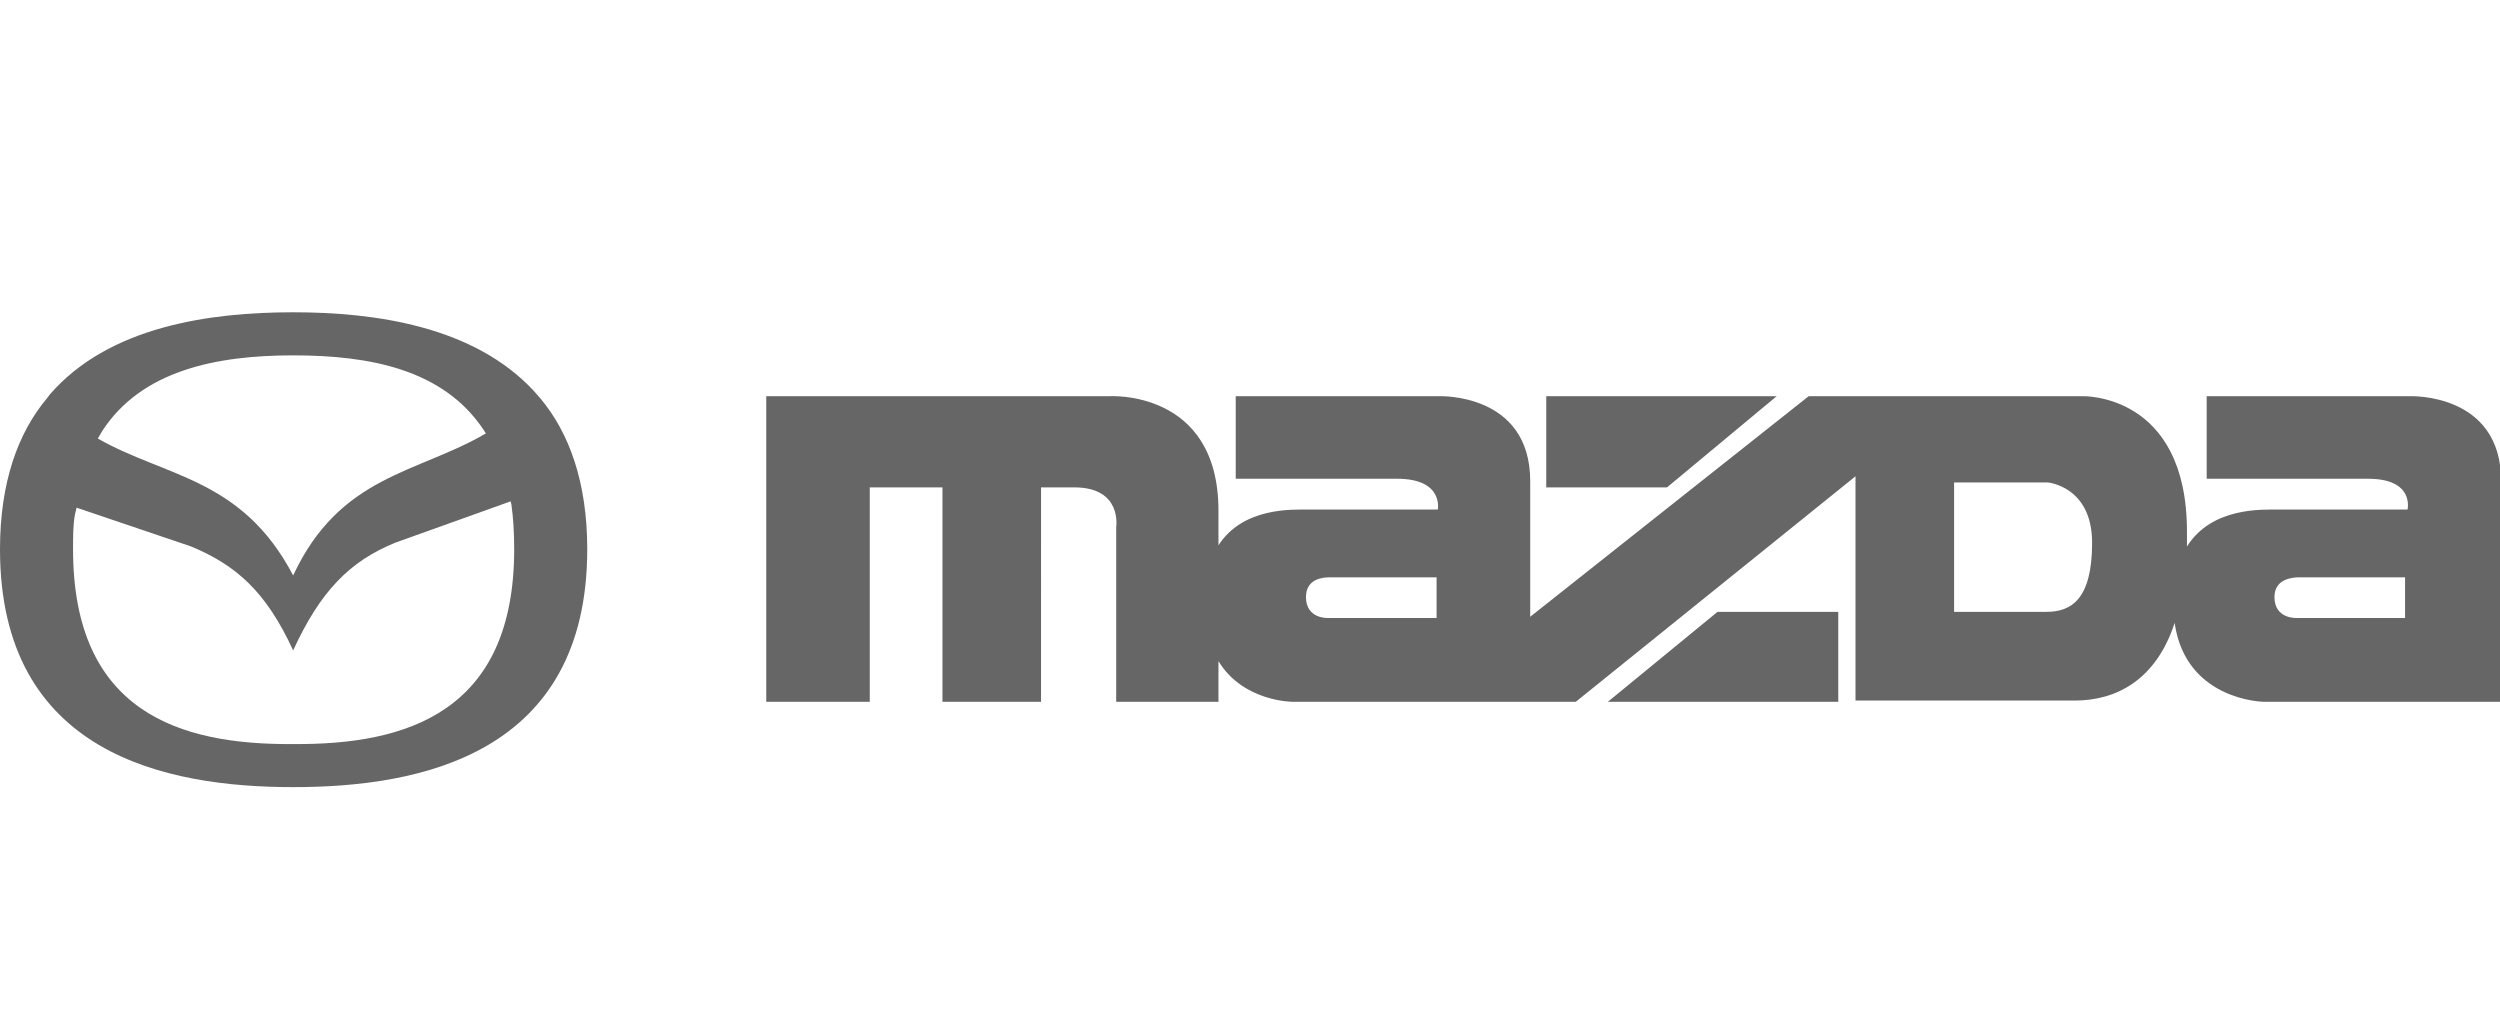
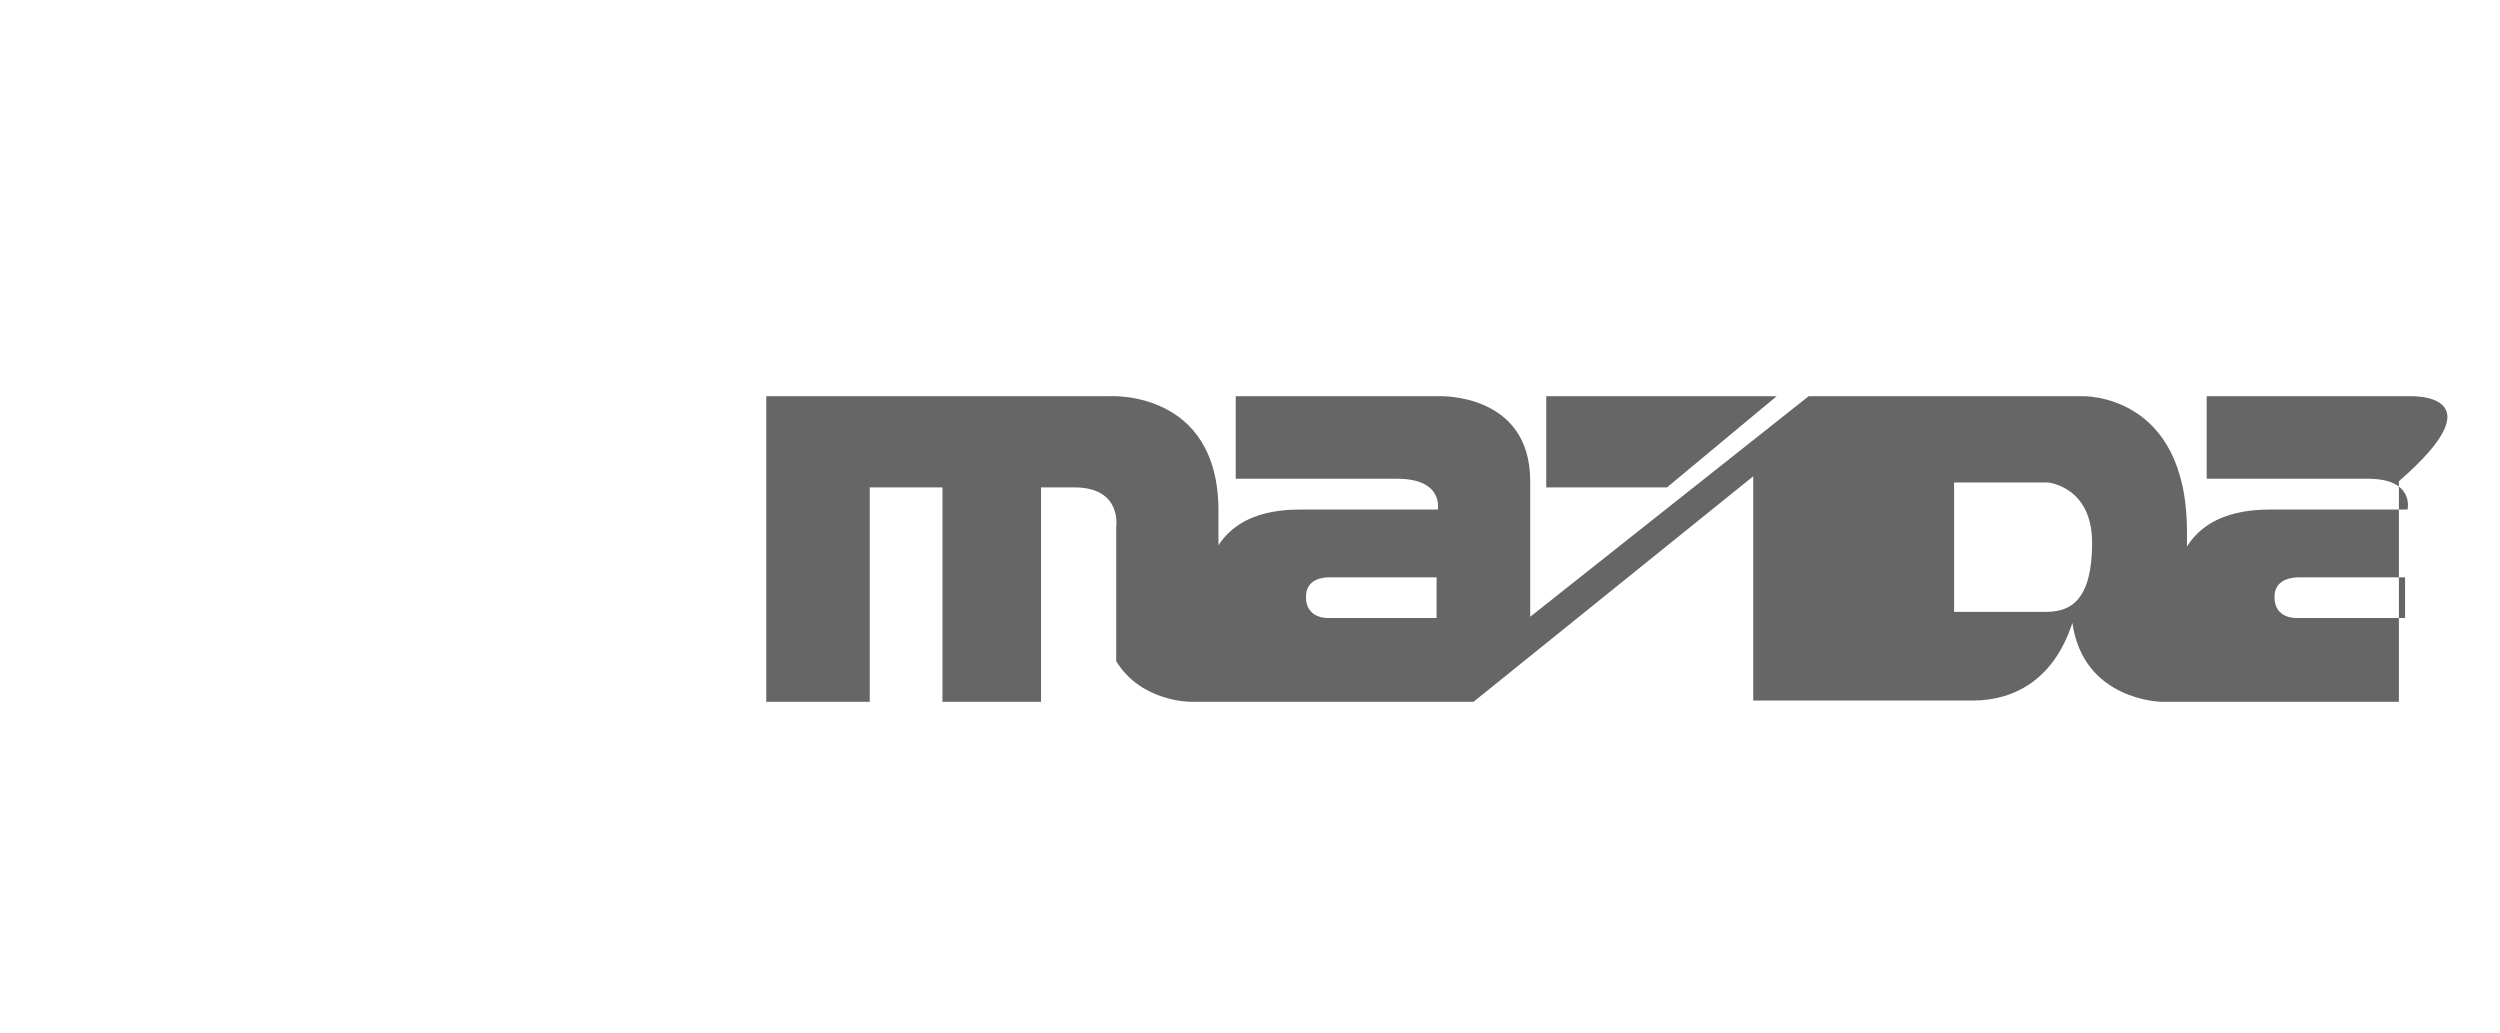
<svg xmlns="http://www.w3.org/2000/svg" version="1.1" id="Layer_1" x="0px" y="0px" width="138px" height="57px" viewBox="0 0 413.083 170" enable-background="new 0 0 413.083 170" xml:space="preserve">
  <g>
-     <path fill="#666666" d="M88.211,64.288c-9.905-10.678-26.154-13-39.772-13c-13.773,0-30.487,2.322-40.236,13.618   c-0.155,0.207-0.31,0.414-0.465,0.62C2.941,71.252,0,79.454,0,90.441c0,33.891,27.546,39.308,48.439,39.308   c21.047,0,48.594-5.417,48.594-39.308c0-10.988-2.941-19.189-7.738-24.915C88.933,65.113,88.571,64.7,88.211,64.288z    M16.868,70.943c6.5-10.059,18.881-12.536,31.57-12.536c12.69,0,24.761,2.322,31.416,12.226c0.139,0.225,0.279,0.449,0.418,0.673   c-11.279,6.618-24.087,6.851-31.834,23.469c-8.433-16.123-21.102-16.24-32.269-22.622C16.403,71.749,16.636,71.346,16.868,70.943z    M48.439,122.631c-18.726,0.155-36.368-5.261-36.368-32.189c0-2.012,0-4.024,0.309-5.726c0.092-0.38,0.184-0.76,0.276-1.14   c6.305,2.134,12.61,4.268,18.914,6.402c7.428,3.094,12.38,7.428,16.868,17.178c4.488-9.75,9.285-14.702,16.869-17.797   c6.355-2.277,12.711-4.553,19.067-6.83c0.041,0.162,0.081,0.323,0.123,0.485c0.309,2.166,0.464,4.798,0.464,7.428   C84.961,117.369,67.164,122.785,48.439,122.631z" />
    <polygon fill="#666666" points="293.563,65.155 255.491,65.155 255.491,80.221 275.444,80.221  " />
-     <polygon fill="#666666" points="265.671,115.647 303.743,115.647 303.743,100.785 283.791,100.785  " />
-     <path fill="#666666" d="M398.212,65.155h-33.594v13.641c0,0,18.935,0,26.671,0c7.736,0,6.515,5.09,6.515,5.09s-17.713,0-21.378,0   c-2.646,0-10.994-0.407-15.066,6.108c0-0.815,0-1.628,0-2.444c0-23.006-17.306-22.396-17.306-22.396h-45.199l-46.013,36.444   c0,0,0-7.736,0-22.395c0-14.659-15.066-14.049-15.066-14.049h-33.593v13.641c0,0,19.137,0,26.67,0c7.737,0,6.719,5.09,6.719,5.09   s-17.917,0-21.378,0c-2.647,0-10.791-0.407-14.863,5.904V84.09c0-20.156-18.12-18.935-18.12-18.935h-56.6v50.492h17.102V80.221   c0,0,5.497,0,12.013,0v35.425h16.288V80.221h5.497c7.94,0,6.922,6.515,6.922,6.515v28.911h16.898c0,0,0-2.239,0-6.718   c4.072,6.718,12.216,6.718,12.216,6.718h46.827l46.216-37.258v37.054c0,0,26.467,0,36.24,0c6.922,0,13.438-3.461,16.492-12.827   c1.832,12.827,14.659,13.03,14.659,13.03h39.294c0,0,0-21.784,0-36.443C413.278,64.544,398.212,65.155,398.212,65.155z    M237.371,101.803h-17.917c0,0-3.664,0.203-3.664-3.462c0-3.054,2.85-3.257,3.868-3.257h17.713V101.803z M338.151,100.785h-15.27   V79.407h15.474c0,0,7.33,0.611,7.33,9.977C345.684,98.748,342.223,100.785,338.151,100.785z M397.397,101.803h-17.916   c0,0-3.665,0.203-3.665-3.462c0-3.054,3.054-3.257,4.072-3.257h17.509V101.803z" />
+     <path fill="#666666" d="M398.212,65.155h-33.594v13.641c0,0,18.935,0,26.671,0c7.736,0,6.515,5.09,6.515,5.09s-17.713,0-21.378,0   c-2.646,0-10.994-0.407-15.066,6.108c0-0.815,0-1.628,0-2.444c0-23.006-17.306-22.396-17.306-22.396h-45.199l-46.013,36.444   c0,0,0-7.736,0-22.395c0-14.659-15.066-14.049-15.066-14.049h-33.593v13.641c0,0,19.137,0,26.67,0c7.737,0,6.719,5.09,6.719,5.09   s-17.917,0-21.378,0c-2.647,0-10.791-0.407-14.863,5.904V84.09c0-20.156-18.12-18.935-18.12-18.935h-56.6v50.492h17.102V80.221   c0,0,5.497,0,12.013,0v35.425h16.288V80.221h5.497c7.94,0,6.922,6.515,6.922,6.515v28.911c0,0,0-2.239,0-6.718   c4.072,6.718,12.216,6.718,12.216,6.718h46.827l46.216-37.258v37.054c0,0,26.467,0,36.24,0c6.922,0,13.438-3.461,16.492-12.827   c1.832,12.827,14.659,13.03,14.659,13.03h39.294c0,0,0-21.784,0-36.443C413.278,64.544,398.212,65.155,398.212,65.155z    M237.371,101.803h-17.917c0,0-3.664,0.203-3.664-3.462c0-3.054,2.85-3.257,3.868-3.257h17.713V101.803z M338.151,100.785h-15.27   V79.407h15.474c0,0,7.33,0.611,7.33,9.977C345.684,98.748,342.223,100.785,338.151,100.785z M397.397,101.803h-17.916   c0,0-3.665,0.203-3.665-3.462c0-3.054,3.054-3.257,4.072-3.257h17.509V101.803z" />
  </g>
</svg>